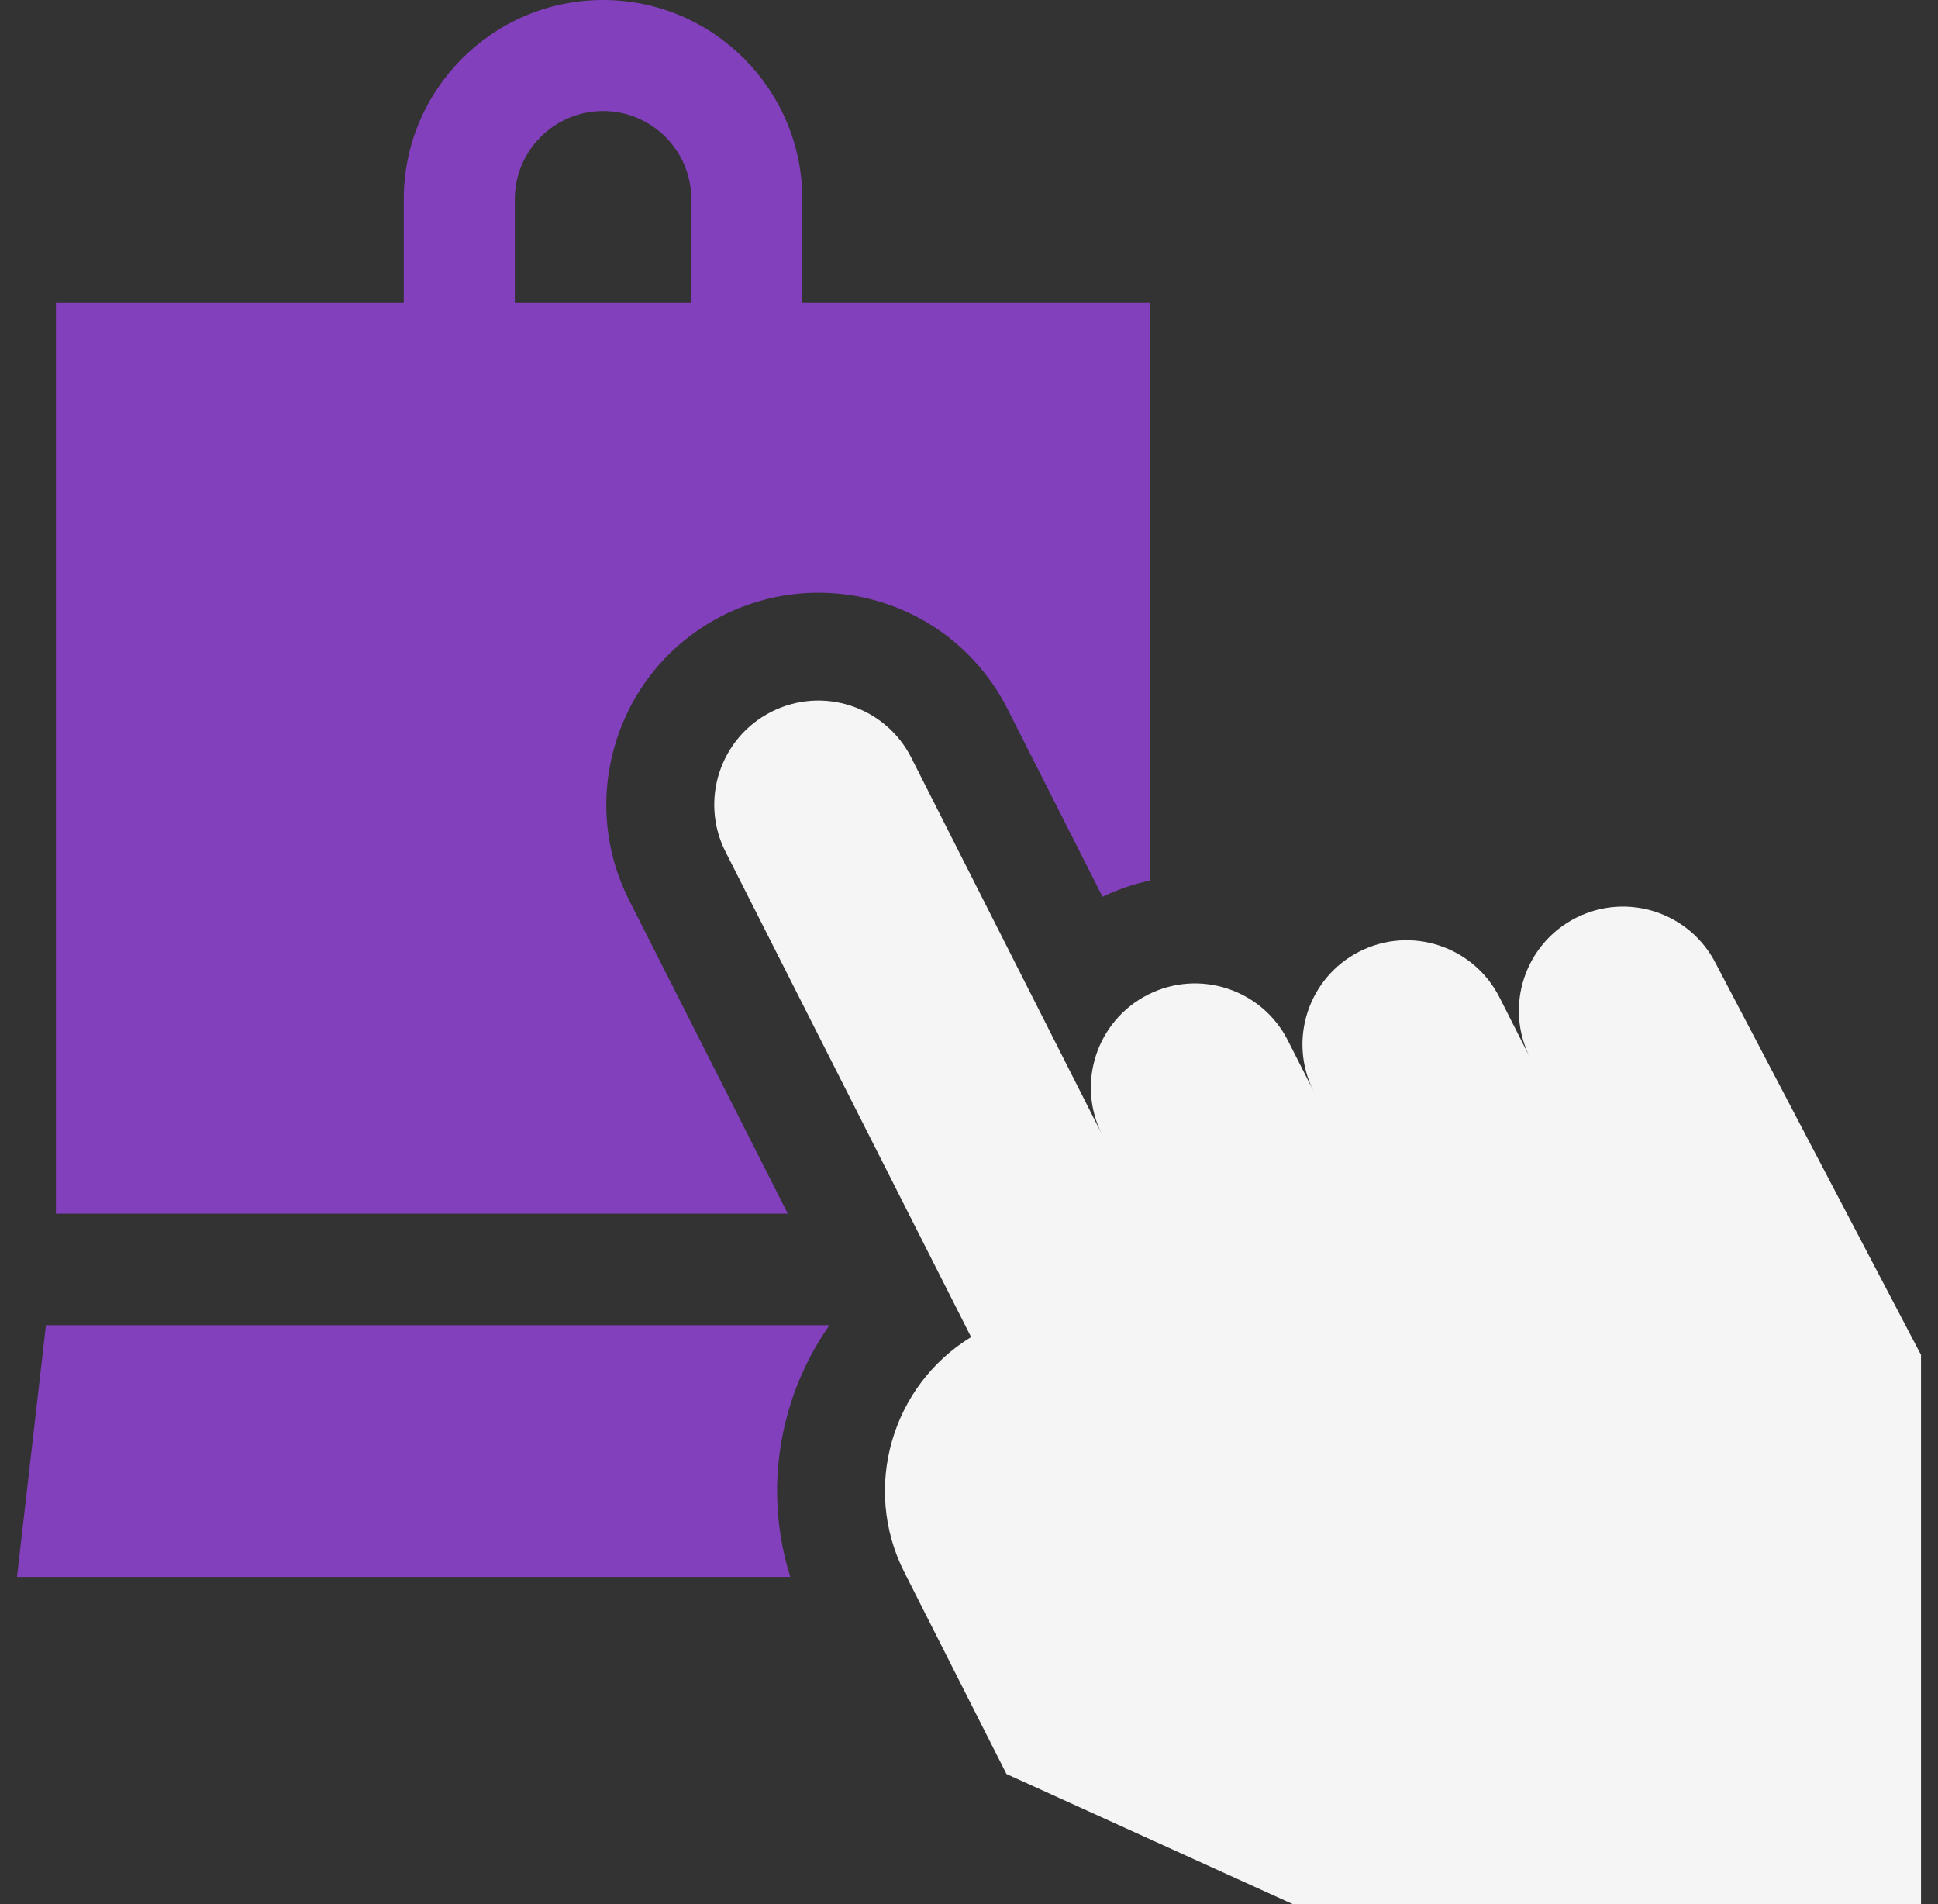
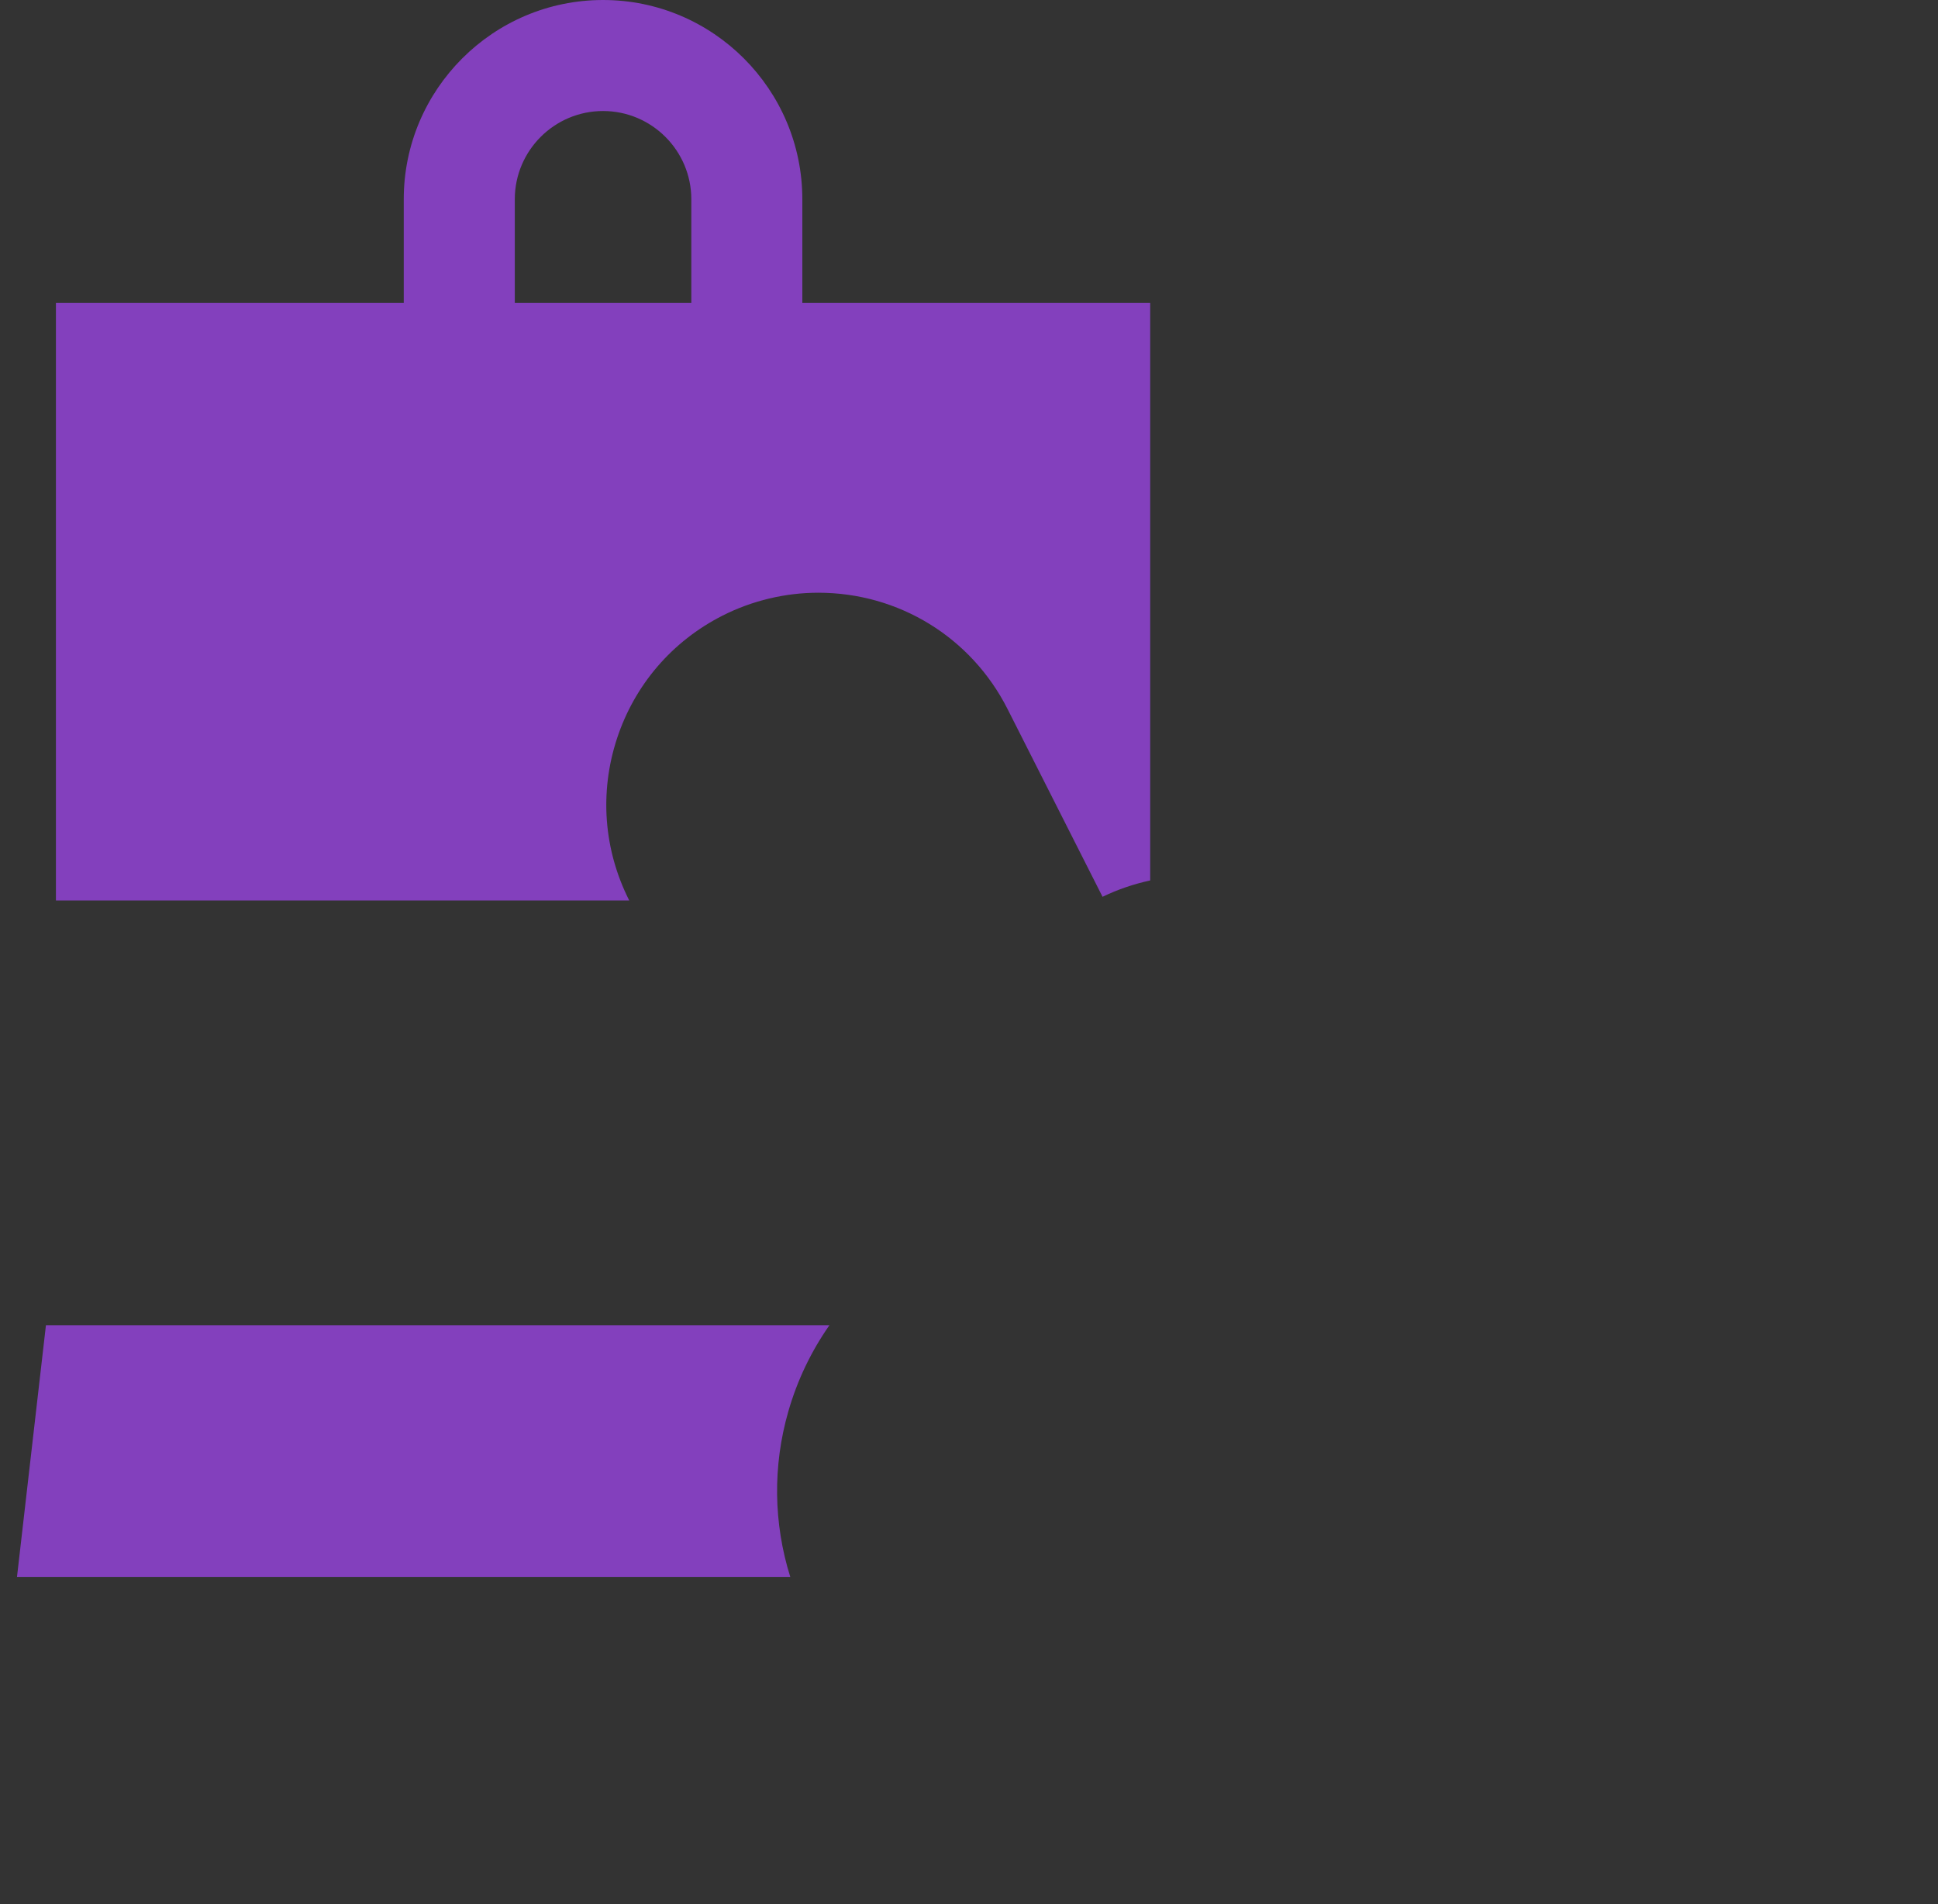
<svg xmlns="http://www.w3.org/2000/svg" width="57" height="56" viewBox="0 0 57 56" fill="none">
  <rect x="0" y="0" width="57" height="56" fill="#333333" stroke="none" />
-   <path fill-rule="evenodd" clip-rule="evenodd" d="M18.145 21.725C17.627 23.307 17.755 24.997 18.507 26.483L23.17 35.694H1.645V8.911H11.875V5.861C11.875 2.629 14.505 0 17.737 0C20.969 0 23.598 2.629 23.598 5.861V8.911H33.829V25.894C33.346 25.999 32.874 26.159 32.428 26.375L29.633 20.851C28.565 18.742 26.433 17.432 24.067 17.432C23.096 17.432 22.123 17.664 21.254 18.104C19.768 18.857 18.664 20.142 18.145 21.725ZM17.737 3.265C16.305 3.265 15.141 4.43 15.141 5.861V8.911H20.333V5.861C20.333 4.43 19.168 3.265 17.737 3.265ZM24.395 38.975C23.86 39.739 23.449 40.593 23.186 41.51C22.723 43.119 22.75 44.805 23.243 46.376H0.5L1.351 38.975H24.395Z" fill="#8340BD" />
-   <path d="M46.352 26.994C44.843 27.758 44.239 29.601 45.003 31.11L44.103 29.333C43.339 27.824 41.496 27.22 39.987 27.983C38.478 28.747 37.874 30.59 38.638 32.099L37.88 30.603C37.116 29.093 35.273 28.489 33.764 29.253C32.255 30.017 31.651 31.86 32.414 33.369L26.803 22.284C26.039 20.774 24.196 20.17 22.687 20.934C21.178 21.698 20.574 23.541 21.338 25.05L28.562 39.323C26.229 40.748 25.342 43.759 26.598 46.239L29.602 52.174L38.022 56H56.5V39.847L50.468 28.344C49.704 26.834 47.861 26.23 46.352 26.994Z" fill="#F5F5F5" />
+   <path fill-rule="evenodd" clip-rule="evenodd" d="M18.145 21.725C17.627 23.307 17.755 24.997 18.507 26.483H1.645V8.911H11.875V5.861C11.875 2.629 14.505 0 17.737 0C20.969 0 23.598 2.629 23.598 5.861V8.911H33.829V25.894C33.346 25.999 32.874 26.159 32.428 26.375L29.633 20.851C28.565 18.742 26.433 17.432 24.067 17.432C23.096 17.432 22.123 17.664 21.254 18.104C19.768 18.857 18.664 20.142 18.145 21.725ZM17.737 3.265C16.305 3.265 15.141 4.43 15.141 5.861V8.911H20.333V5.861C20.333 4.43 19.168 3.265 17.737 3.265ZM24.395 38.975C23.86 39.739 23.449 40.593 23.186 41.51C22.723 43.119 22.75 44.805 23.243 46.376H0.5L1.351 38.975H24.395Z" fill="#8340BD" />
</svg>